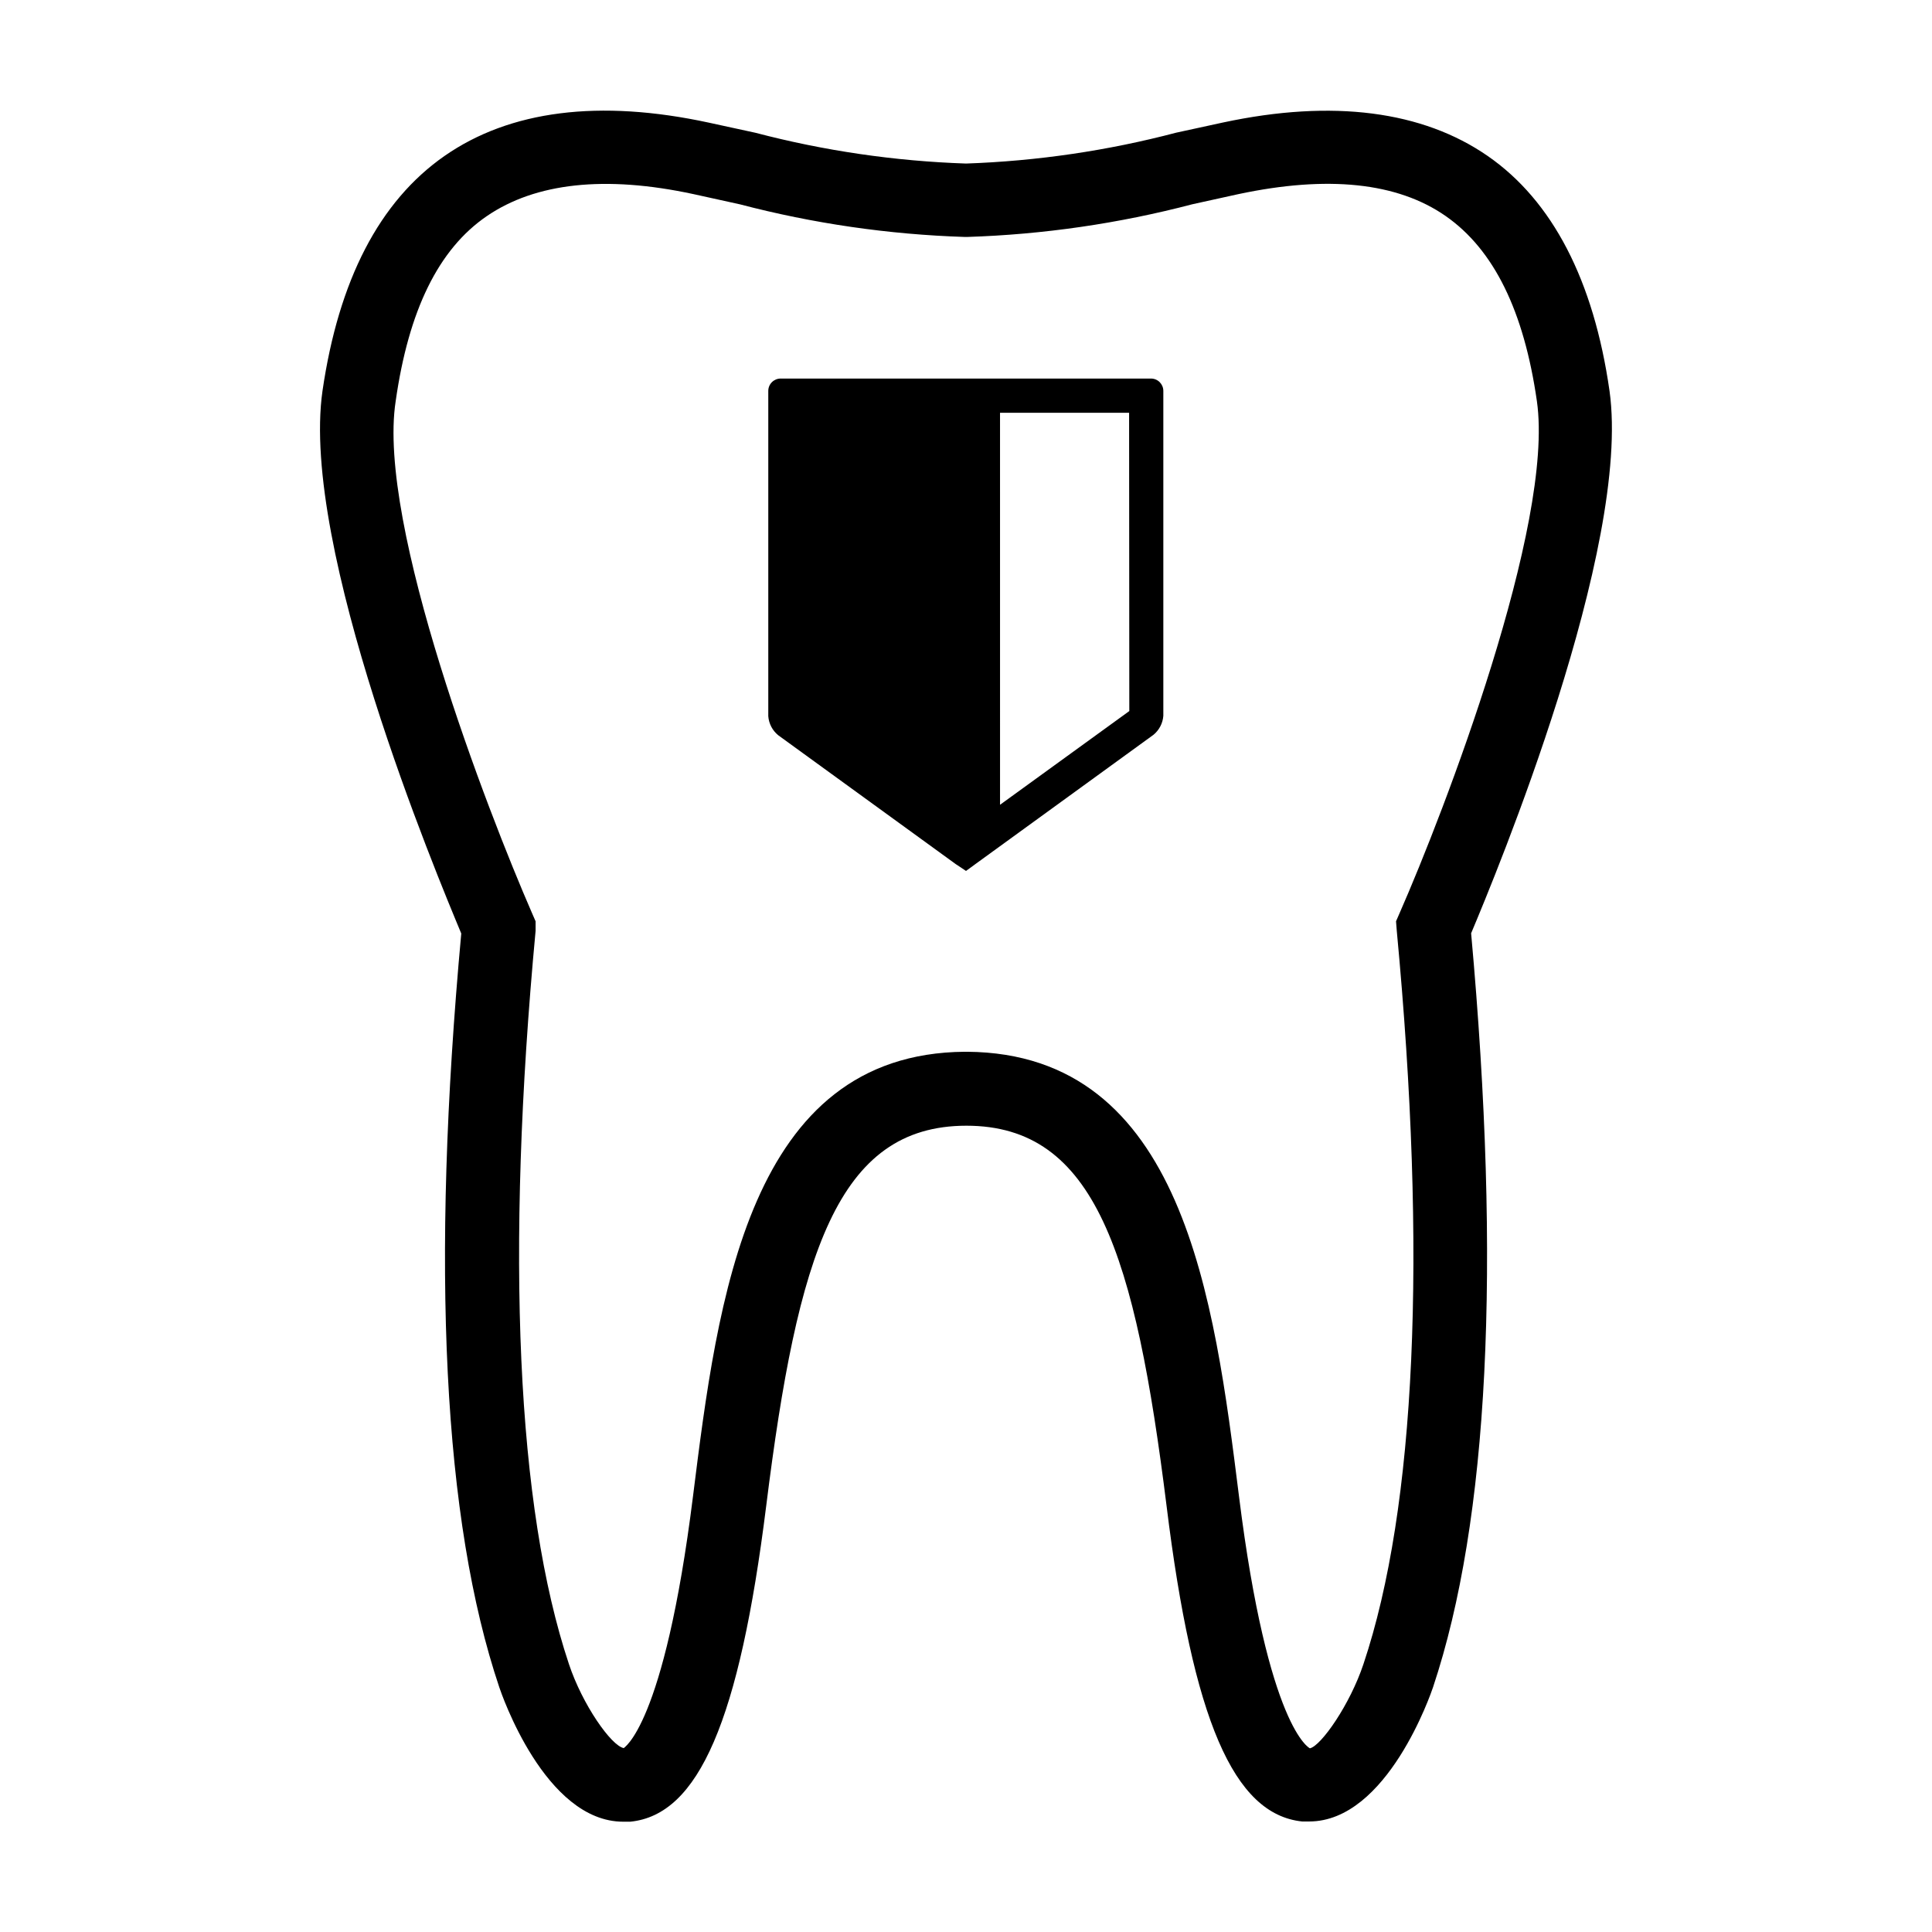
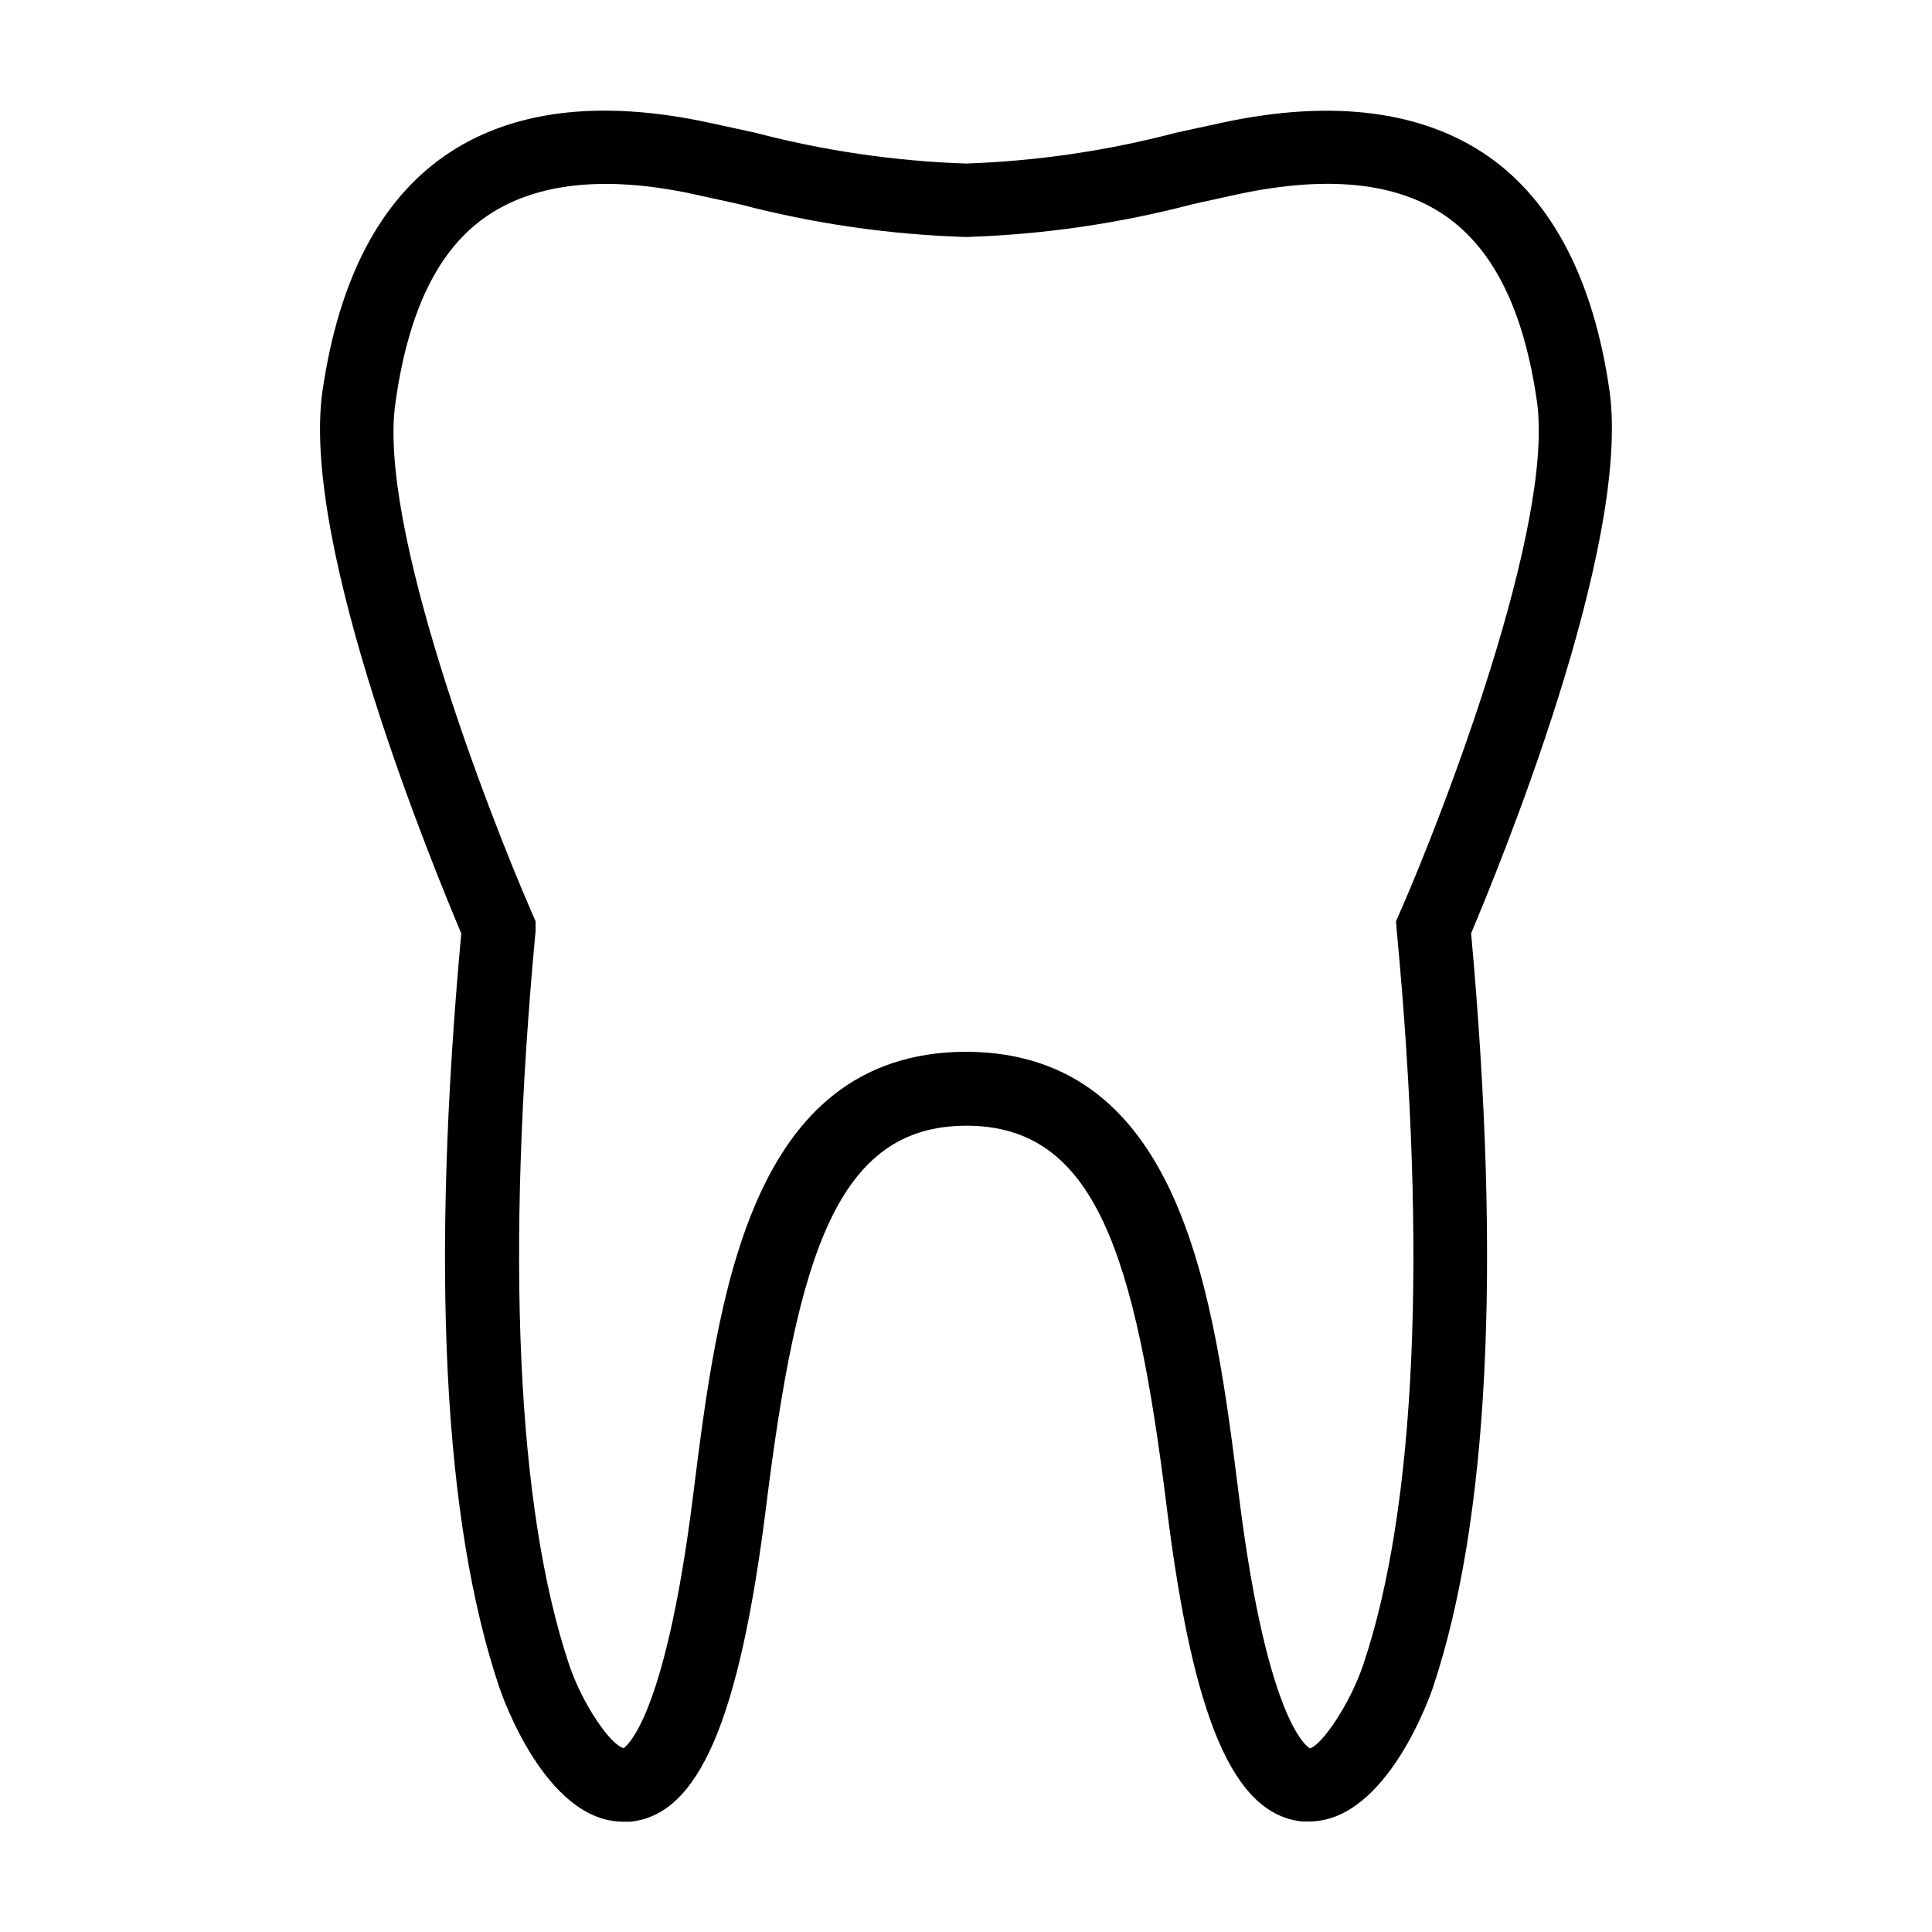
<svg xmlns="http://www.w3.org/2000/svg" fill="#000000" width="800px" height="800px" version="1.1" viewBox="144 144 512 512">
  <g>
-     <path d="m400 244.32h-49.121c-1.809 0-3.277 1.469-3.277 3.277v86.199c0.148 1.969 1.094 3.789 2.621 5.039l47.055 34.16 2.723 1.812 2.621-1.914 47.055-34.16c1.523-1.25 2.473-3.07 2.617-5.039v-86.098c0-1.809-1.465-3.277-3.273-3.277h-49.02m43.277 88.117-34.258 24.836-0.004-103.88h34.207z" />
    <path d="m570.54 247.6c-4.18-29.27-15.113-50.383-32.293-62.27-17.18-11.891-40.961-15.113-70.129-8.867l-12.293 2.672-0.004-0.004c-18.242 4.805-36.969 7.559-55.82 8.211-18.855-0.637-37.578-3.375-55.824-8.16l-12.293-2.672c-29.121-6.297-52.797-3.223-70.078 8.816-17.281 12.043-28.062 32.949-32.344 62.273-5.945 41.516 30.23 128.07 36.777 143.79-8.113 88.418-4.785 155.62 10.078 199.76 0.504 1.512 12.09 35.621 32.848 35.621h1.863c18.137-1.812 28.918-26.801 36.023-83.684 8.312-66.652 18.844-100.76 53.051-100.76 34.207 0 44.738 34.109 53.051 100.76 7 56.723 17.781 81.711 35.918 83.625h1.863c20.707 0 32.344-34.109 32.848-35.621 14.711-44.133 18.086-111.34 10.078-199.76 6.602-15.664 42.473-102.17 36.68-143.73zm-56.379 143.08c8.062 85.648 5.039 152.91-8.816 194.27-3.578 10.781-11.234 21.715-14.207 22.371 0 0-11.082-5.039-18.793-66.805-6.551-52.297-14.711-117.34-72.043-117.79h-0.605c-57.383 0.453-65.496 65.496-72.043 117.79-7.711 61.66-18.59 66.699-18.34 66.75-3.324-0.605-10.984-11.539-14.559-22.32-13.805-41.414-16.828-108.57-8.816-194.27v-2.519l-1.008-2.316c-11.59-26.598-41.113-102.88-36.074-135.52 3.426-24.082 11.336-40.305 24.184-49.07 12.848-8.766 31.234-10.883 54.812-5.793l12.141 2.672 0.004-0.004c19.512 5.117 39.539 8.023 59.699 8.668h0.605c20.164-0.645 40.188-3.551 59.703-8.668l12.141-2.672c23.68-5.039 42.168-3.125 54.965 5.793 12.797 8.918 20.758 25.191 24.184 49.07 4.684 32.648-24.637 108.92-36.324 135.52l-1.008 2.316z" />
  </g>
</svg>